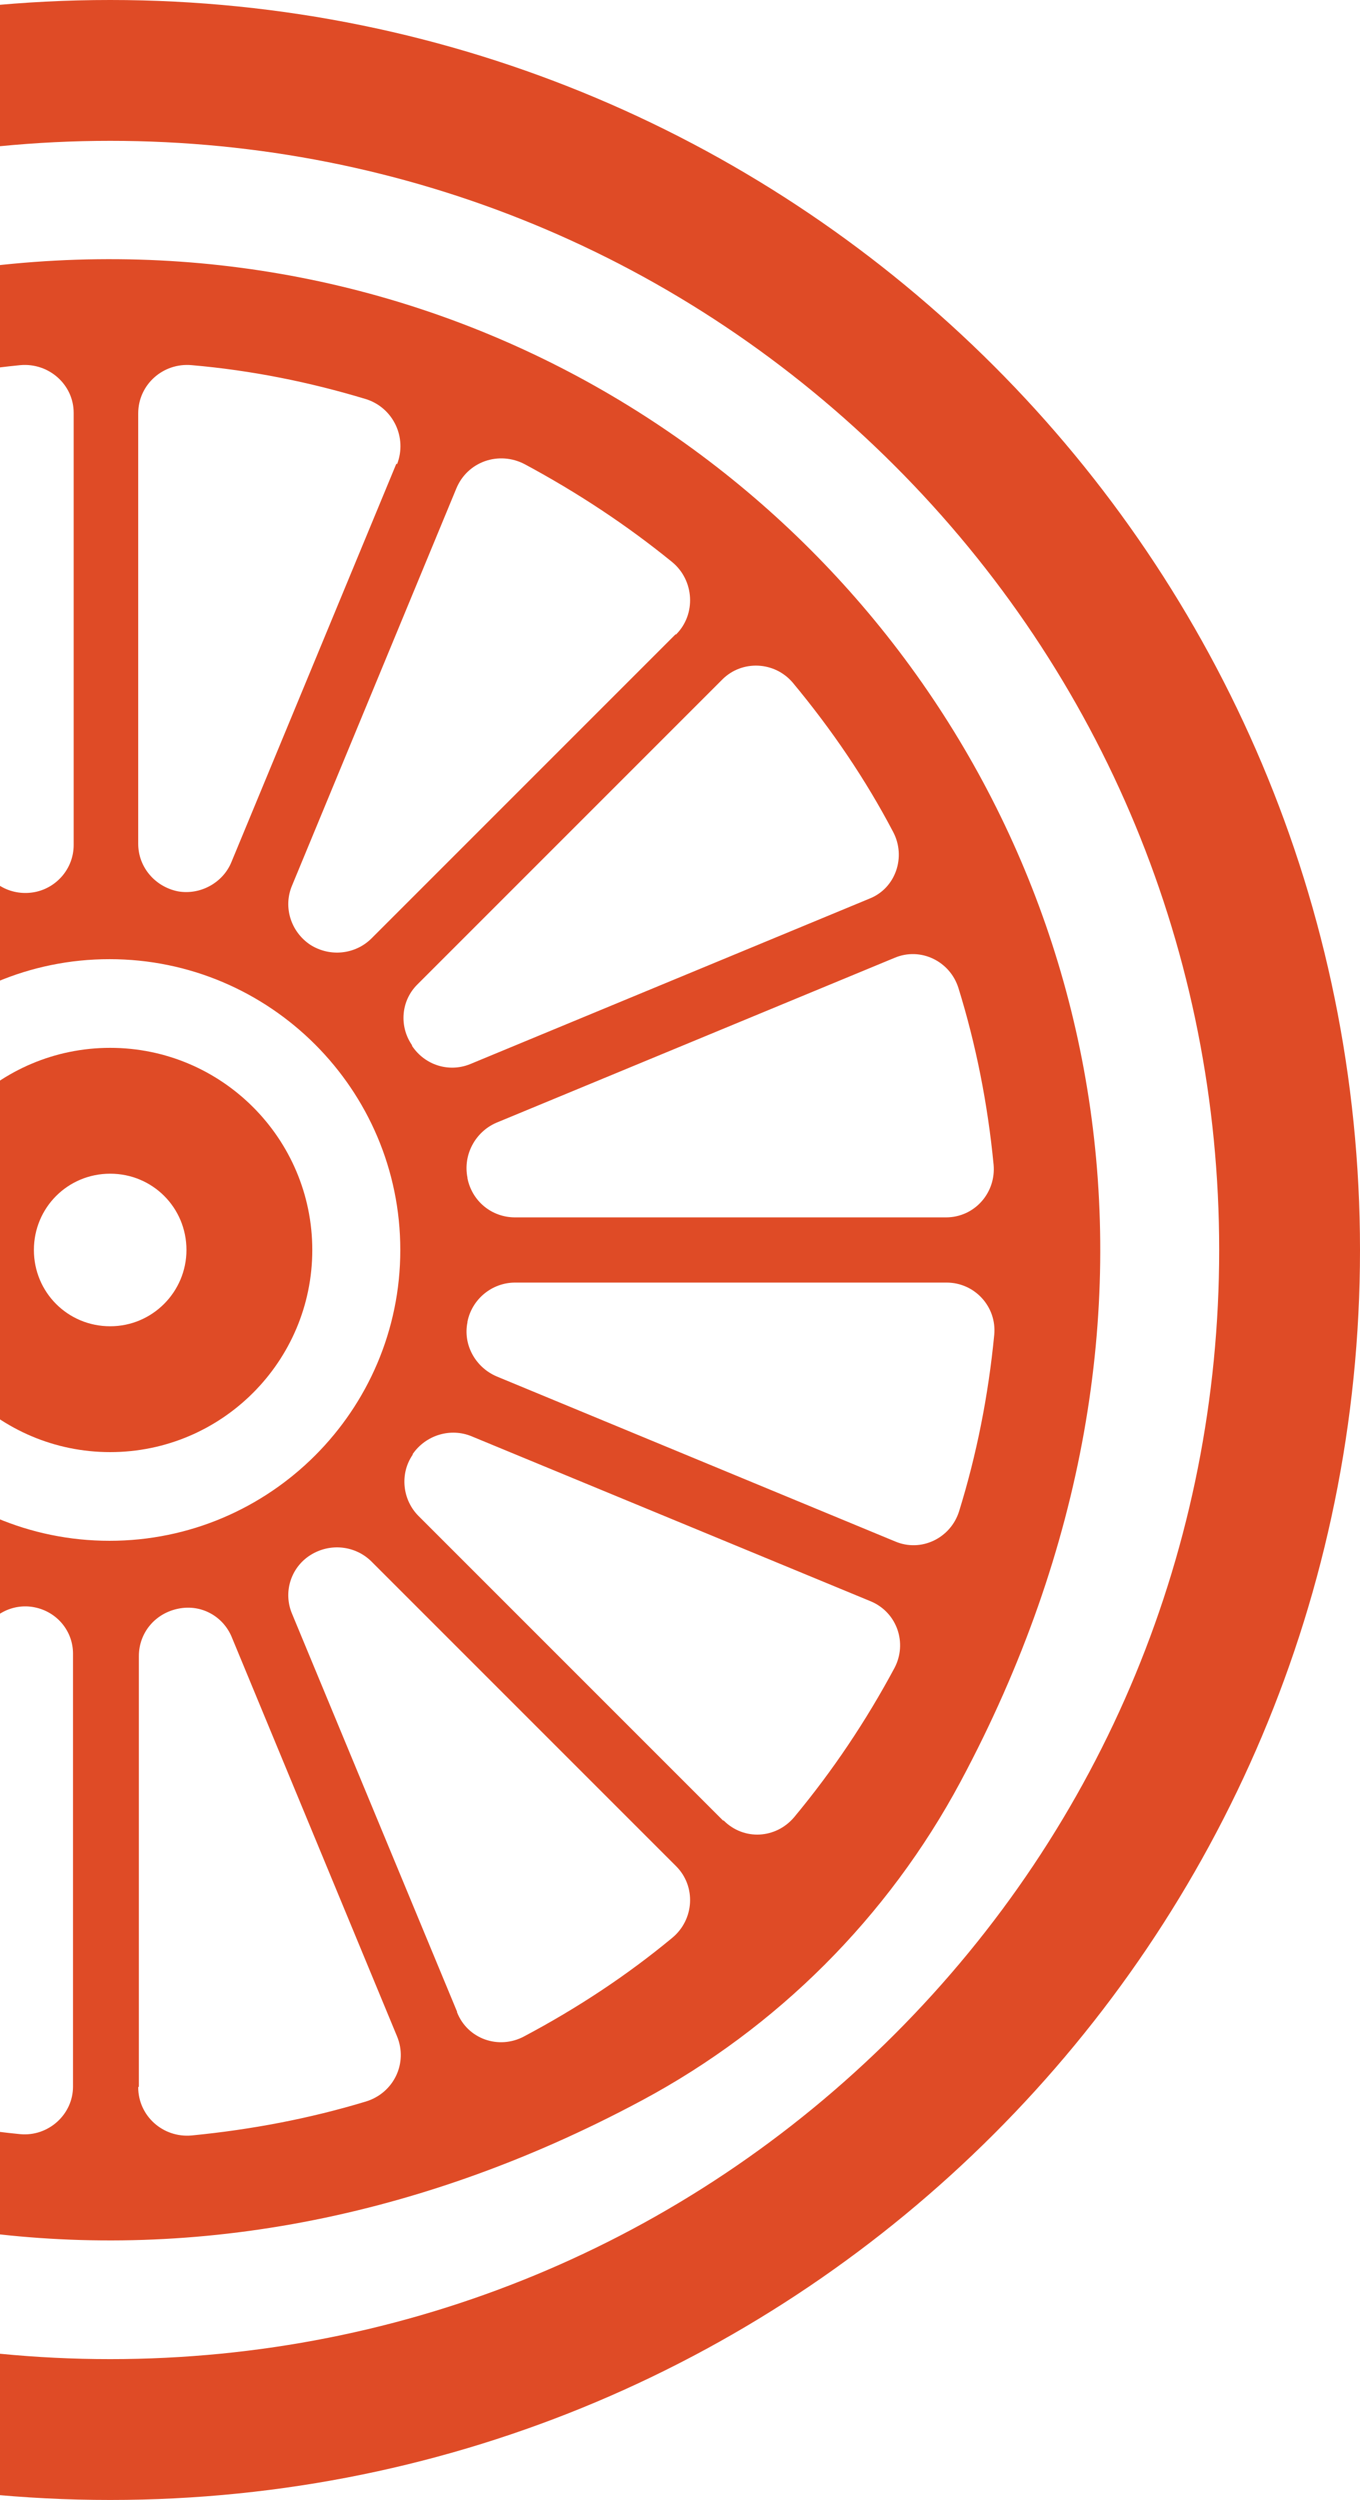
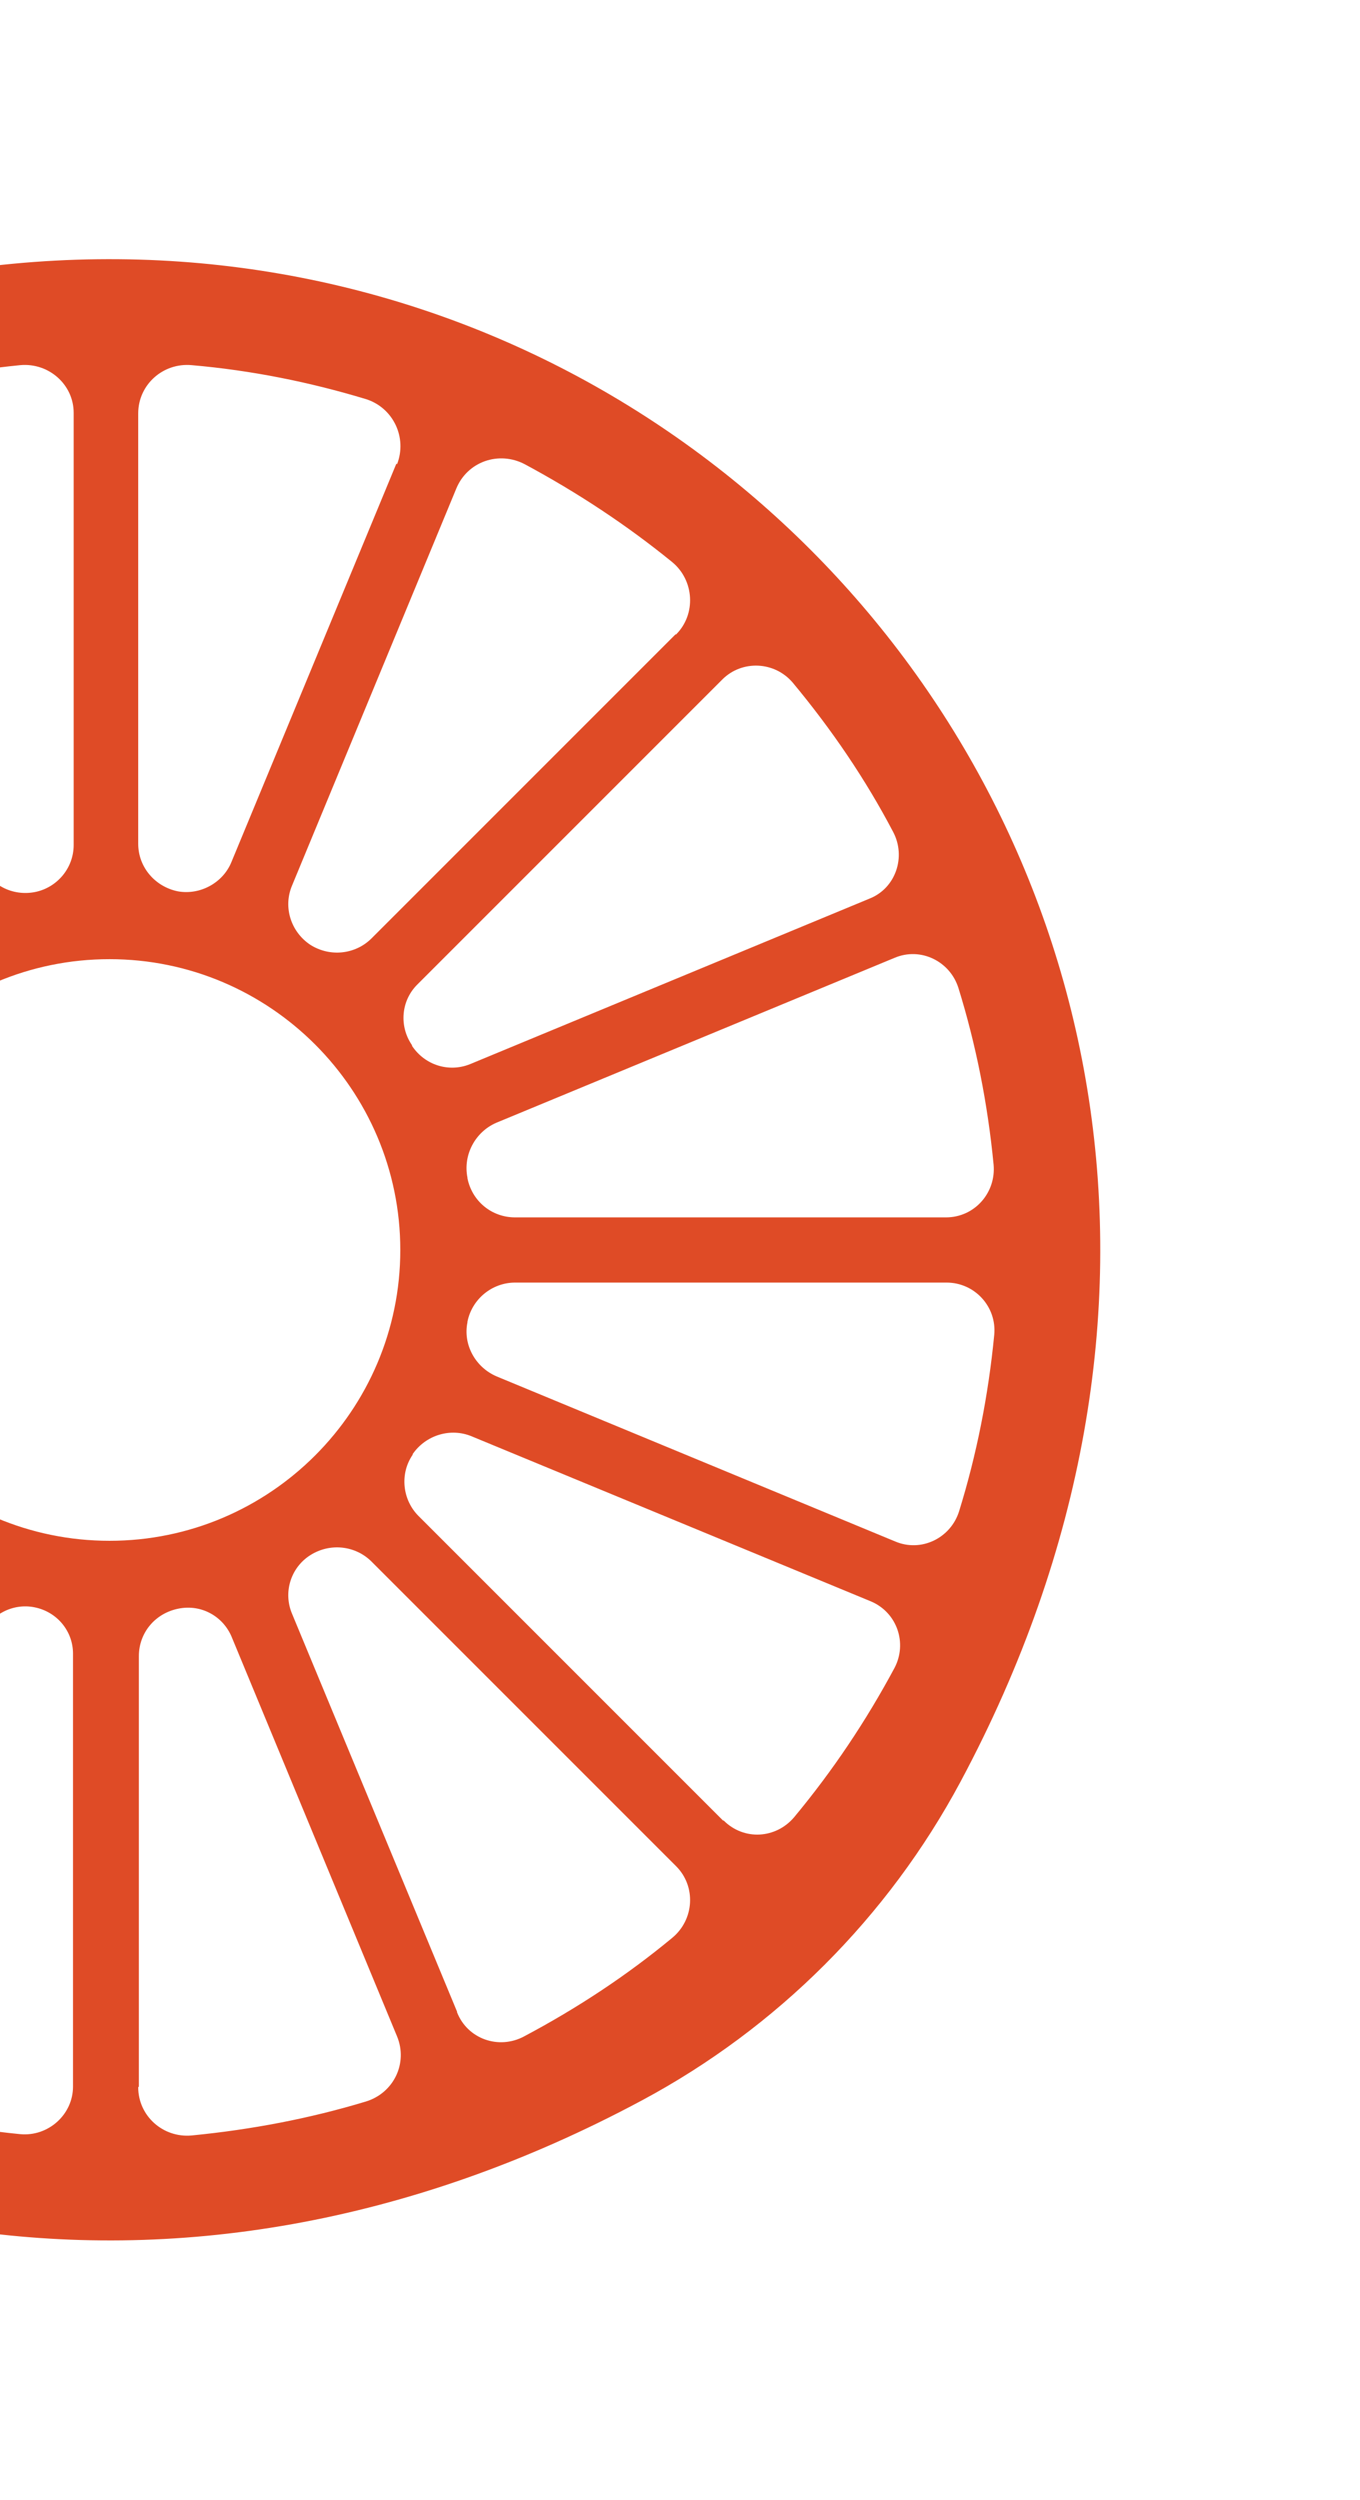
<svg xmlns="http://www.w3.org/2000/svg" width="395" height="726" viewBox="0 0 395 726" fill="none">
-   <path d="M395 363C395 162.469 232.531 6.72003e-06 32 4.32873e-06C-168.531 1.93743e-06 -331 162.469 -331 363C-331 563.531 -168.531 726 32 726C232.531 726 395 563.531 395 363ZM-195.798 590.798C-256.582 530.014 -290.099 448.969 -290.099 363C-290.099 277.031 -256.582 195.986 -195.798 135.202C-135.014 74.418 -53.969 40.901 32 40.901C117.969 40.901 199.014 74.418 259.798 135.202C320.582 195.986 354.099 277.031 354.099 363C354.099 448.969 320.582 530.014 259.798 590.798C199.014 651.582 117.969 685.099 32 685.099C-53.969 685.099 -135.014 651.582 -195.798 590.798Z" fill="#DF4B26" />
  <path d="M278.923 517.516C425.108 244.651 150.349 -30.297 -122.706 115.887C-161.903 136.906 -194.094 169.097 -215.113 208.294C-361.298 481.349 -86.349 756.297 186.516 609.923C225.713 588.904 257.904 556.713 278.923 517.516ZM40.331 605.947L40.331 480.97C40.331 474.153 45.065 468.472 51.882 467.147C58.51 465.821 64.948 469.419 67.41 475.668L115.317 591.366C118.536 599.13 114.371 607.84 106.228 610.302C89.943 615.225 73.09 618.444 55.669 620.149C47.338 620.906 40.142 614.468 40.142 606.136L40.331 605.947ZM132.738 584.17L84.831 468.662C82.18 462.413 84.452 455.217 90.133 451.62C95.813 448.022 103.198 448.779 107.932 453.513L196.363 541.943C202.233 547.814 201.665 557.471 195.227 562.773C181.971 573.756 167.58 583.224 152.242 591.366C144.857 595.343 135.768 592.123 132.738 584.36L132.738 584.17ZM209.996 528.688L121.566 440.258C116.832 435.524 116.075 427.95 119.862 422.458L119.862 422.269C123.649 416.778 130.845 414.505 137.094 417.156L252.981 465.064C260.555 468.283 263.585 477.183 259.798 484.379C251.466 499.906 241.809 514.297 230.637 527.742C225.335 533.99 216.056 534.559 210.186 528.688L209.996 528.688ZM288.77 387.616C287.065 405.227 283.657 422.458 278.544 438.933C276.083 446.696 267.561 450.862 259.987 447.643L144.289 399.735C138.04 397.084 134.443 390.457 135.768 384.019L135.768 383.829C137.094 377.202 142.964 372.468 149.591 372.468L274.946 372.468C283.089 372.468 289.527 379.474 288.77 387.616ZM-157.548 339.898L-157.548 315.471C-157.548 305.814 -147.701 299.186 -138.612 302.784L-80.29 327.022C-74.23 329.483 -70.822 335.922 -72.147 342.17L-72.147 342.36C-73.473 348.798 -78.964 353.343 -85.592 353.343L-143.914 353.343C-151.489 353.343 -157.548 347.283 -157.548 339.709L-157.548 339.898ZM-143.914 372.278L-85.592 372.278C-79.154 372.278 -73.473 376.823 -72.147 383.261L-72.147 383.451C-70.822 389.889 -74.23 396.138 -80.29 398.599L-138.612 422.837C-147.512 426.624 -157.548 419.997 -157.548 410.15L-157.548 385.723C-157.548 378.149 -151.489 372.089 -143.914 372.089L-143.914 372.278ZM274.946 353.532L149.591 353.532C142.774 353.532 137.094 348.798 135.768 342.17L135.768 341.981C134.443 335.354 138.04 328.726 144.1 326.075L259.798 278.167C267.372 274.948 275.893 279.114 278.355 286.878C283.468 303.352 286.876 320.584 288.58 338.194C289.338 346.336 283.089 353.532 274.757 353.532L274.946 353.532ZM252.602 260.936L136.525 309.033C130.466 311.494 123.46 309.411 119.673 303.731C119.673 303.731 119.673 303.731 119.673 303.541C115.885 298.05 116.453 290.665 121.187 285.931L209.807 197.311C215.488 191.631 224.956 192.009 230.258 198.258C241.43 211.702 251.277 226.094 259.419 241.621C263.206 248.817 260.176 257.906 252.602 260.936ZM196.173 184.246L107.932 272.487C103.198 277.22 95.813 277.978 90.133 274.38C84.452 270.593 82.18 263.397 84.831 257.149L132.549 141.829C135.768 134.066 144.857 130.847 152.432 134.823C167.58 142.965 181.971 152.433 195.227 163.227C201.665 168.529 202.233 178.375 196.363 184.246L196.173 184.246ZM115.128 134.634L67.22 250.332C64.759 256.391 58.131 259.989 51.693 258.853C45.065 257.527 40.142 251.847 40.142 245.03L40.142 120.053C40.142 111.721 47.338 105.283 55.669 106.041C73.09 107.555 89.943 110.964 106.228 115.887C114.181 118.349 118.347 127.059 115.317 134.823L115.128 134.634ZM21.396 120.053L21.396 245.408C21.396 252.036 16.662 257.717 10.223 259.042C3.596 260.368 -3.032 256.959 -5.493 250.71L-53.401 135.012C-56.62 127.438 -52.454 118.728 -44.501 116.266C-28.216 111.153 -11.363 107.745 5.868 106.041C14.2 105.283 21.396 111.721 21.396 119.864L21.396 120.053ZM-70.633 142.397L-22.536 258.285C-20.074 264.344 -22.157 271.35 -27.459 275.138C-32.95 278.925 -40.335 278.167 -45.069 273.433L-133.689 184.814C-139.559 178.944 -138.991 169.476 -132.742 164.174C-119.487 153.191 -105.285 143.533 -90.136 135.391C-82.941 131.415 -73.852 134.634 -70.633 142.208L-70.633 142.397ZM-56.431 304.299L-56.431 304.488C-60.218 309.979 -67.224 312.062 -73.284 309.601L-149.216 278.167C-154.329 276.084 -157.737 271.161 -157.737 265.48L-157.737 220.792C-157.737 208.673 -142.967 202.424 -134.446 211.134L-58.514 287.067C-53.969 291.612 -53.212 298.807 -56.809 304.299L-56.431 304.299ZM-149.027 447.643L-73.094 416.21C-67.035 413.748 -60.029 415.831 -56.431 421.322L-56.431 421.512C-52.644 427.003 -53.401 434.199 -57.946 438.743L-133.878 514.676C-142.399 523.197 -157.169 517.138 -157.169 505.019L-157.169 460.33C-157.169 454.839 -153.761 449.726 -148.648 447.643L-149.027 447.643ZM-27.648 450.673C-22.157 454.271 -20.074 461.277 -22.536 467.336L-70.633 583.602C-73.852 591.177 -82.751 594.206 -89.947 590.419C-105.285 582.277 -119.676 572.43 -132.931 561.447C-139.18 556.335 -139.748 546.867 -133.878 541.186L-45.069 452.377C-40.335 447.643 -33.14 447.075 -27.648 450.673ZM-53.401 590.987L-5.493 475.1C-3.032 469.041 3.596 465.443 10.034 466.768C16.662 468.094 21.206 473.775 21.206 480.213L21.206 605.947C21.206 614.089 14.011 620.527 5.868 619.77C-11.553 618.066 -28.595 614.468 -44.88 609.544C-52.644 607.083 -56.809 598.562 -53.59 590.987L-53.401 590.987ZM31.81 278.546C78.392 278.546 116.264 316.418 116.264 363C116.264 409.582 78.392 447.454 31.81 447.454C-14.772 447.454 -52.644 409.582 -52.644 363C-52.644 316.418 -14.772 278.546 31.81 278.546Z" fill="#DF4B26" />
-   <path d="M-26.701 363C-26.701 395.38 -0.38 421.701 32 421.701C64.381 421.701 90.701 395.38 90.701 363C90.701 330.62 64.381 304.299 32 304.299C-0.38 304.299 -26.701 330.62 -26.701 363ZM54.155 363C54.155 375.119 44.309 385.155 32 385.155C19.692 385.155 9.845 375.308 9.845 363C9.845 350.692 19.692 340.845 32 340.845C44.309 340.845 54.155 350.692 54.155 363Z" fill="#DF4B26" />
</svg>